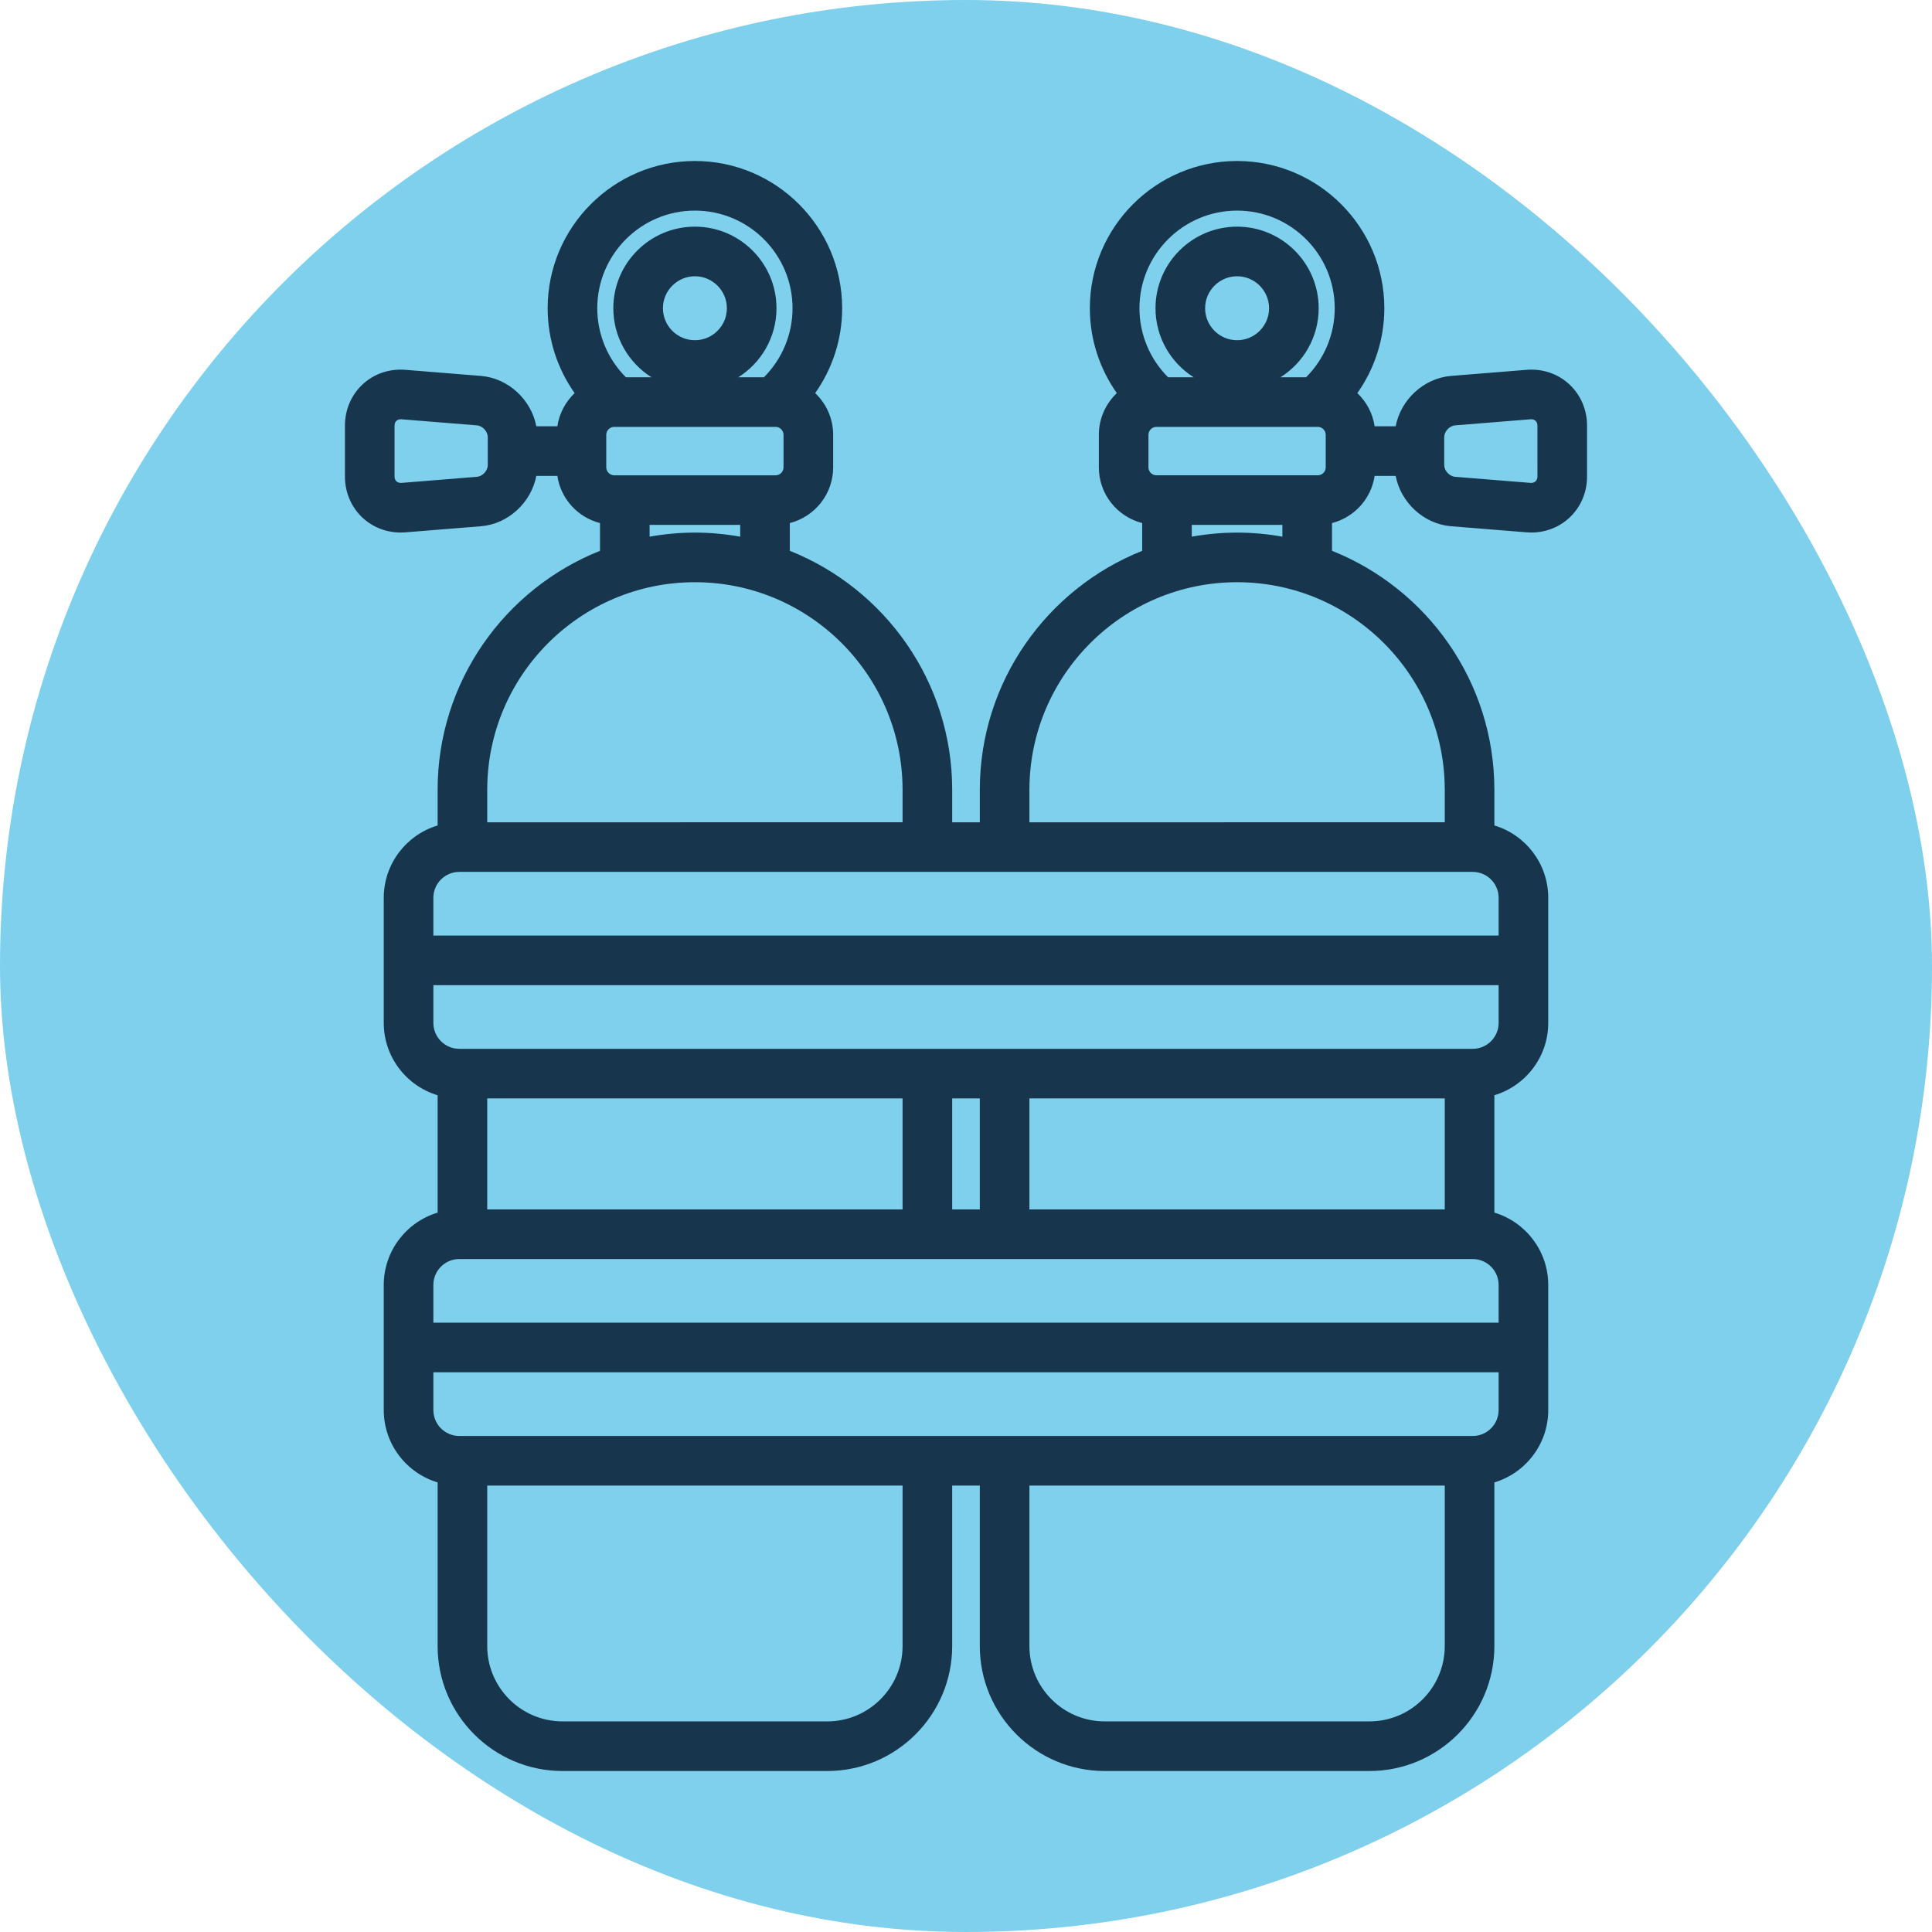
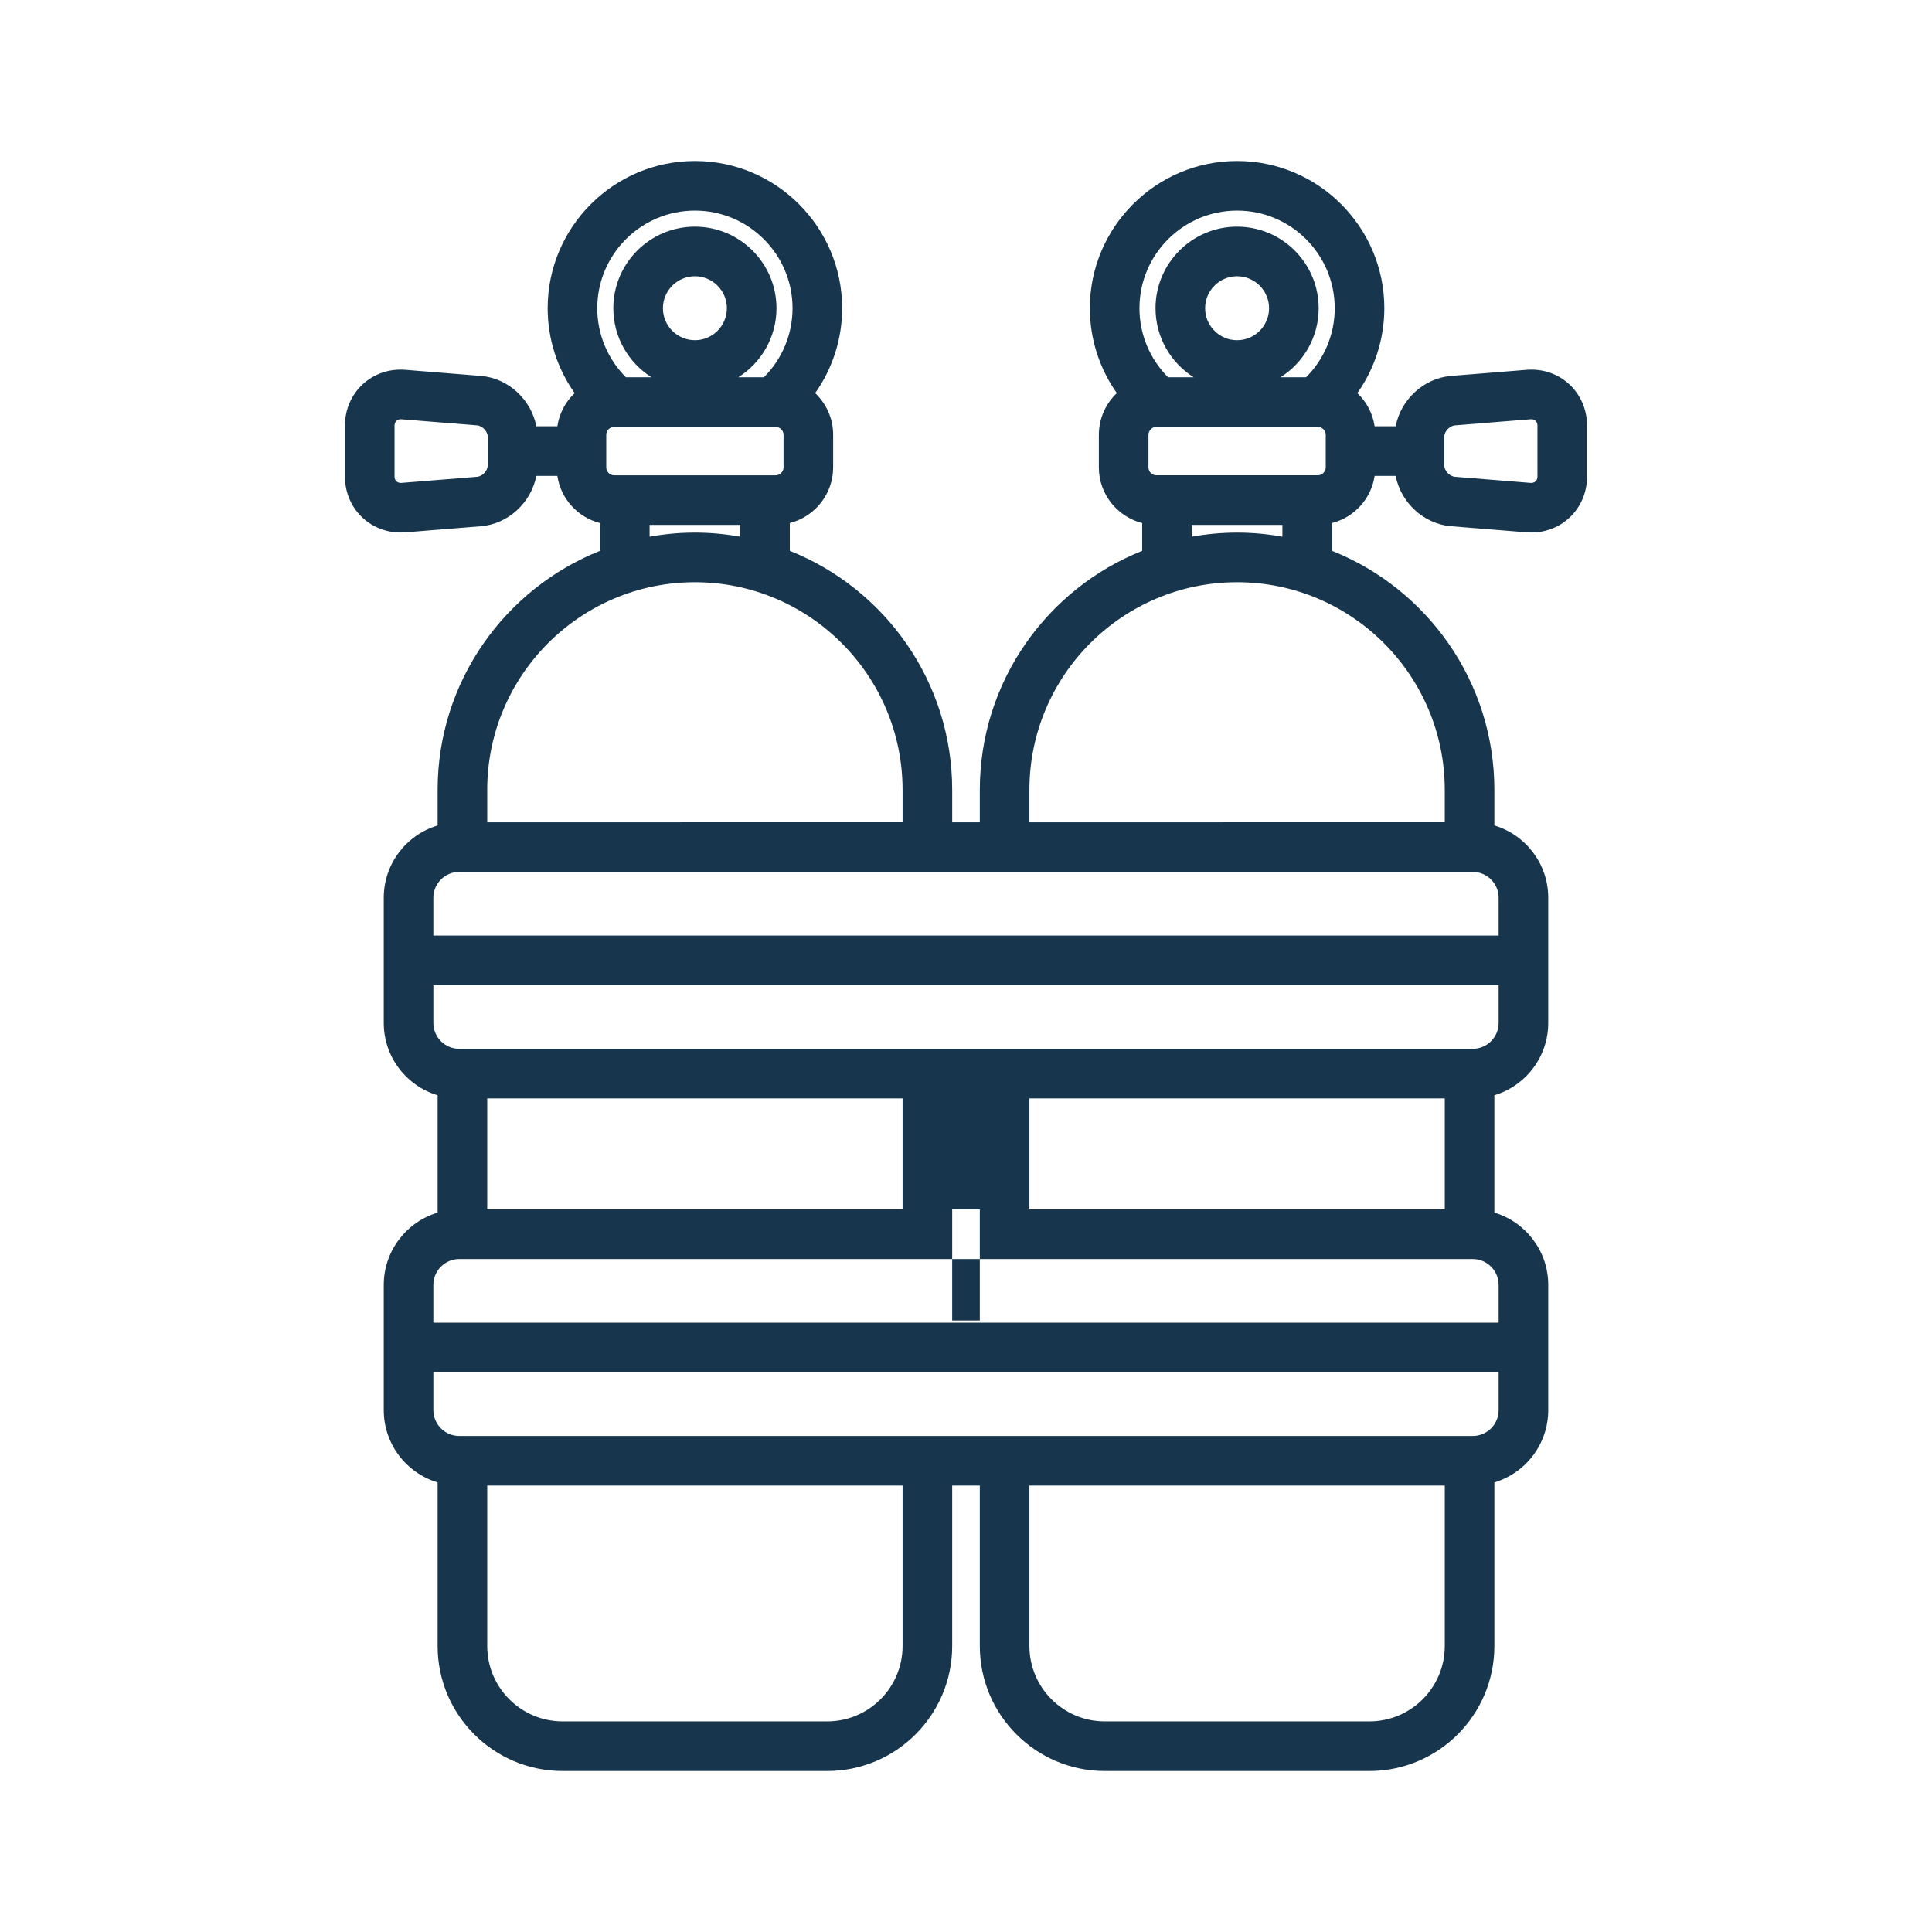
<svg xmlns="http://www.w3.org/2000/svg" fill="#17354c" height="800px" width="800px" version="1.1" id="Layer_1" viewBox="-51.2 -51.2 614.40 614.40" xml:space="preserve">
  <g id="SVGRepo_bgCarrier" stroke-width="0">
-     <rect x="-51.2" y="-51.2" width="614.40" height="614.40" rx="307.2" fill="#7ed0ec" strokewidth="0" />
-   </g>
+     </g>
  <g id="SVGRepo_tracerCarrier" stroke-linecap="round" stroke-linejoin="round" />
  <g id="SVGRepo_iconCarrier">
    <g>
      <g>
-         <path d="M434.261,66.411l-23.987,1.936c-8.737,0.705-16.03,7.584-17.635,16.016h-6.69c-0.615-4.126-2.603-7.801-5.496-10.547 c5.525-7.823,8.58-17.217,8.58-26.991C389.035,21.005,368.029,0,342.21,0c-25.819,0-46.824,21.005-46.824,46.825 c0,9.774,3.055,19.168,8.58,26.992c-3.512,3.335-5.717,8.034-5.717,13.249v10.37c0,8.526,5.872,15.686,13.779,17.703v8.83 c-30.215,12.039-51.635,41.567-51.635,76.024v10.304h-8.786v-10.304c0-34.456-21.421-63.985-51.635-76.024v-8.83 c7.906-2.017,13.779-9.178,13.779-17.703v-10.37c0-5.215-2.204-9.914-5.717-13.249c5.525-7.824,8.58-17.218,8.58-26.992 C216.611,21.005,195.606,0,169.787,0c-25.819,0-46.824,21.005-46.824,46.825c0,9.774,3.055,19.168,8.58,26.991 c-2.893,2.747-4.881,6.421-5.496,10.547h-6.69c-1.604-8.433-8.897-15.313-17.634-16.016l-23.987-1.936 c-10.651-0.858-19.24,7.268-19.24,17.75v16.18c0,9.986,7.794,17.81,17.743,17.81c0.494,0,0.993-0.02,1.495-0.061l23.987-1.935 c8.737-0.705,16.03-7.584,17.635-16.016h6.69c1.09,7.307,6.504,13.202,13.557,15.001v8.83 c-30.215,12.039-51.634,41.567-51.634,76.024v11.315c-9.896,2.969-17.13,12.156-17.13,23.005v39.785 c0,10.849,7.233,20.037,17.13,23.005v37.325c-9.896,2.969-17.13,12.156-17.13,23.006v39.784c0,10.849,7.233,20.037,17.13,23.005 v52.044c0,21.911,17.824,39.735,39.734,39.735h84.168c21.909,0,39.734-17.825,39.734-39.735v-51.033h8.786v51.033 c0,21.911,17.824,39.735,39.734,39.735h84.168c21.909,0,39.734-17.825,39.734-39.735v-52.044 c9.896-2.969,17.13-12.156,17.13-23.005V357.43c0-10.849-7.233-20.037-17.13-23.006V297.1c9.896-2.969,17.13-12.156,17.13-23.005 v-39.784c0-10.849-7.233-20.037-17.13-23.005v-11.315c0-34.456-21.42-63.984-51.634-76.024v-8.83 c7.052-1.799,12.467-7.694,13.557-15.001h6.69c1.604,8.433,8.898,15.313,17.635,16.016l23.987,1.935 c0.504,0.041,1.002,0.061,1.496,0.061c9.95,0,17.743-7.823,17.743-17.81V84.16C453.5,73.679,444.908,65.552,434.261,66.411z M103.919,96.676c0,1.819-1.651,3.61-3.464,3.756l-23.988,1.935c-1.288,0.096-2.196-0.732-2.196-2.025V84.16 c0-1.218,0.791-2.036,1.97-2.036c0.075,0,0.15,0.003,0.226,0.009l23.988,1.936c1.813,0.146,3.464,1.937,3.464,3.756V96.676z M138.738,46.825c0-17.122,13.929-31.051,31.05-31.051c17.121,0,31.05,13.929,31.05,31.051c0,8.275-3.297,16.144-9.106,21.952 h-8.144c7.288-4.598,12.143-12.716,12.143-21.952c0-14.305-11.638-25.944-25.943-25.944c-14.305,0-25.944,11.638-25.944,25.944 c0,9.235,4.855,17.354,12.143,21.952h-8.143C142.036,62.969,138.738,55.102,138.738,46.825z M144.114,99.951 c-1.363,0-2.514-1.152-2.514-2.514v-10.37c0-1.363,1.152-2.514,2.514-2.514h51.347c1.362,0,2.513,1.152,2.513,2.514v10.37 c0,1.363-1.152,2.514-2.513,2.514H144.114z M184.196,115.725v3.746c-4.681-0.835-9.49-1.296-14.409-1.296 c-4.917,0-9.727,0.461-14.408,1.297v-3.747H184.196z M159.618,46.825c0-5.607,4.562-10.169,10.169-10.169 c5.607,0,10.168,4.562,10.168,10.169c0,5.606-4.562,10.168-10.168,10.168C164.18,56.993,159.618,52.431,159.618,46.825z M103.745,199.993c0-36.416,29.627-66.043,66.043-66.043s66.043,29.627,66.043,66.043v10.304H103.745V199.993z M235.831,472.265 c0,13.213-10.748,23.961-23.959,23.961h-84.168c-13.212,0-23.959-10.749-23.959-23.961v-51.033h132.087V472.265z M408.252,472.265 c0,13.213-10.748,23.961-23.959,23.961h-84.168c-13.212,0-23.959-10.749-23.959-23.961v-51.033h132.087V472.265z M425.384,397.216 h-0.001c0,4.544-3.698,8.242-8.242,8.242H94.857c-4.545,0-8.242-3.698-8.242-8.242v-12.004h338.768V397.216z M425.382,357.431 v12.004H86.614v-12.004c0-4.544,3.698-8.242,8.242-8.242h322.285C421.686,349.19,425.382,352.887,425.382,357.431z M103.745,333.415v-35.302h132.087v35.302H103.745z M251.606,333.415v-35.302h8.786v35.302H251.606z M276.167,333.415v-35.302 h132.087v35.302H276.167z M425.384,274.097h-0.001c0,4.544-3.698,8.242-8.242,8.242H94.857c-4.545,0-8.242-3.698-8.242-8.242 v-12.004h338.768V274.097z M425.382,234.313v12.005H86.614v-12.005c0-4.544,3.698-8.242,8.242-8.242h322.285 C421.686,226.071,425.382,229.768,425.382,234.313z M408.252,199.993v10.304H276.167v-10.304 c0-36.416,29.627-66.043,66.043-66.043S408.252,163.576,408.252,199.993z M367.883,84.552c1.363,0,2.514,1.152,2.514,2.514v10.37 c0,1.363-1.151,2.514-2.514,2.514h-51.347c-1.362,0-2.513-1.152-2.513-2.514v-10.37c0-1.363,1.152-2.514,2.513-2.514H367.883z M332.041,46.825c0-5.607,4.562-10.169,10.168-10.169c5.607,0,10.169,4.562,10.169,10.169c0,5.606-4.562,10.168-10.169,10.168 C336.603,56.993,332.041,52.431,332.041,46.825z M356.618,115.725v3.747c-4.682-0.836-9.491-1.297-14.409-1.297 c-4.917,0-9.728,0.461-14.408,1.296v-3.746H356.618z M364.153,68.777h-8.143c7.288-4.598,12.143-12.716,12.143-21.952 c0-14.305-11.638-25.944-25.944-25.944c-14.305,0-25.943,11.638-25.943,25.944c0,9.235,4.855,17.354,12.143,21.952h-8.144 c-5.808-5.808-9.106-13.677-9.106-21.952c0-17.122,13.929-31.051,31.05-31.051s31.05,13.929,31.05,31.051 C373.26,55.102,369.962,62.969,364.153,68.777z M437.727,100.342h-0.001c0,1.293-0.909,2.131-2.196,2.025l-23.987-1.935 c-1.813-0.146-3.464-1.937-3.464-3.756v-8.85c0-1.819,1.651-3.61,3.465-3.756l23.987-1.936c0.076-0.006,0.151-0.009,0.226-0.009 c1.178,0,1.97,0.818,1.97,2.036V100.342z" />
+         <path d="M434.261,66.411l-23.987,1.936c-8.737,0.705-16.03,7.584-17.635,16.016h-6.69c-0.615-4.126-2.603-7.801-5.496-10.547 c5.525-7.823,8.58-17.217,8.58-26.991C389.035,21.005,368.029,0,342.21,0c-25.819,0-46.824,21.005-46.824,46.825 c0,9.774,3.055,19.168,8.58,26.992c-3.512,3.335-5.717,8.034-5.717,13.249v10.37c0,8.526,5.872,15.686,13.779,17.703v8.83 c-30.215,12.039-51.635,41.567-51.635,76.024v10.304h-8.786v-10.304c0-34.456-21.421-63.985-51.635-76.024v-8.83 c7.906-2.017,13.779-9.178,13.779-17.703v-10.37c0-5.215-2.204-9.914-5.717-13.249c5.525-7.824,8.58-17.218,8.58-26.992 C216.611,21.005,195.606,0,169.787,0c-25.819,0-46.824,21.005-46.824,46.825c0,9.774,3.055,19.168,8.58,26.991 c-2.893,2.747-4.881,6.421-5.496,10.547h-6.69c-1.604-8.433-8.897-15.313-17.634-16.016l-23.987-1.936 c-10.651-0.858-19.24,7.268-19.24,17.75v16.18c0,9.986,7.794,17.81,17.743,17.81c0.494,0,0.993-0.02,1.495-0.061l23.987-1.935 c8.737-0.705,16.03-7.584,17.635-16.016h6.69c1.09,7.307,6.504,13.202,13.557,15.001v8.83 c-30.215,12.039-51.634,41.567-51.634,76.024v11.315c-9.896,2.969-17.13,12.156-17.13,23.005v39.785 c0,10.849,7.233,20.037,17.13,23.005v37.325c-9.896,2.969-17.13,12.156-17.13,23.006v39.784c0,10.849,7.233,20.037,17.13,23.005 v52.044c0,21.911,17.824,39.735,39.734,39.735h84.168c21.909,0,39.734-17.825,39.734-39.735v-51.033h8.786v51.033 c0,21.911,17.824,39.735,39.734,39.735h84.168c21.909,0,39.734-17.825,39.734-39.735v-52.044 c9.896-2.969,17.13-12.156,17.13-23.005V357.43c0-10.849-7.233-20.037-17.13-23.006V297.1c9.896-2.969,17.13-12.156,17.13-23.005 v-39.784c0-10.849-7.233-20.037-17.13-23.005v-11.315c0-34.456-21.42-63.984-51.634-76.024v-8.83 c7.052-1.799,12.467-7.694,13.557-15.001h6.69c1.604,8.433,8.898,15.313,17.635,16.016l23.987,1.935 c0.504,0.041,1.002,0.061,1.496,0.061c9.95,0,17.743-7.823,17.743-17.81V84.16C453.5,73.679,444.908,65.552,434.261,66.411z M103.919,96.676c0,1.819-1.651,3.61-3.464,3.756l-23.988,1.935c-1.288,0.096-2.196-0.732-2.196-2.025V84.16 c0-1.218,0.791-2.036,1.97-2.036c0.075,0,0.15,0.003,0.226,0.009l23.988,1.936c1.813,0.146,3.464,1.937,3.464,3.756V96.676z M138.738,46.825c0-17.122,13.929-31.051,31.05-31.051c17.121,0,31.05,13.929,31.05,31.051c0,8.275-3.297,16.144-9.106,21.952 h-8.144c7.288-4.598,12.143-12.716,12.143-21.952c0-14.305-11.638-25.944-25.943-25.944c-14.305,0-25.944,11.638-25.944,25.944 c0,9.235,4.855,17.354,12.143,21.952h-8.143C142.036,62.969,138.738,55.102,138.738,46.825z M144.114,99.951 c-1.363,0-2.514-1.152-2.514-2.514v-10.37c0-1.363,1.152-2.514,2.514-2.514h51.347c1.362,0,2.513,1.152,2.513,2.514v10.37 c0,1.363-1.152,2.514-2.513,2.514H144.114z M184.196,115.725v3.746c-4.681-0.835-9.49-1.296-14.409-1.296 c-4.917,0-9.727,0.461-14.408,1.297v-3.747H184.196z M159.618,46.825c0-5.607,4.562-10.169,10.169-10.169 c5.607,0,10.168,4.562,10.168,10.169c0,5.606-4.562,10.168-10.168,10.168C164.18,56.993,159.618,52.431,159.618,46.825z M103.745,199.993c0-36.416,29.627-66.043,66.043-66.043s66.043,29.627,66.043,66.043v10.304H103.745V199.993z M235.831,472.265 c0,13.213-10.748,23.961-23.959,23.961h-84.168c-13.212,0-23.959-10.749-23.959-23.961v-51.033h132.087V472.265z M408.252,472.265 c0,13.213-10.748,23.961-23.959,23.961h-84.168c-13.212,0-23.959-10.749-23.959-23.961v-51.033h132.087V472.265z M425.384,397.216 h-0.001c0,4.544-3.698,8.242-8.242,8.242H94.857c-4.545,0-8.242-3.698-8.242-8.242v-12.004h338.768V397.216z M425.382,357.431 v12.004H86.614v-12.004c0-4.544,3.698-8.242,8.242-8.242h322.285C421.686,349.19,425.382,352.887,425.382,357.431z M103.745,333.415v-35.302h132.087v35.302H103.745z M251.606,333.415h8.786v35.302H251.606z M276.167,333.415v-35.302 h132.087v35.302H276.167z M425.384,274.097h-0.001c0,4.544-3.698,8.242-8.242,8.242H94.857c-4.545,0-8.242-3.698-8.242-8.242 v-12.004h338.768V274.097z M425.382,234.313v12.005H86.614v-12.005c0-4.544,3.698-8.242,8.242-8.242h322.285 C421.686,226.071,425.382,229.768,425.382,234.313z M408.252,199.993v10.304H276.167v-10.304 c0-36.416,29.627-66.043,66.043-66.043S408.252,163.576,408.252,199.993z M367.883,84.552c1.363,0,2.514,1.152,2.514,2.514v10.37 c0,1.363-1.151,2.514-2.514,2.514h-51.347c-1.362,0-2.513-1.152-2.513-2.514v-10.37c0-1.363,1.152-2.514,2.513-2.514H367.883z M332.041,46.825c0-5.607,4.562-10.169,10.168-10.169c5.607,0,10.169,4.562,10.169,10.169c0,5.606-4.562,10.168-10.169,10.168 C336.603,56.993,332.041,52.431,332.041,46.825z M356.618,115.725v3.747c-4.682-0.836-9.491-1.297-14.409-1.297 c-4.917,0-9.728,0.461-14.408,1.296v-3.746H356.618z M364.153,68.777h-8.143c7.288-4.598,12.143-12.716,12.143-21.952 c0-14.305-11.638-25.944-25.944-25.944c-14.305,0-25.943,11.638-25.943,25.944c0,9.235,4.855,17.354,12.143,21.952h-8.144 c-5.808-5.808-9.106-13.677-9.106-21.952c0-17.122,13.929-31.051,31.05-31.051s31.05,13.929,31.05,31.051 C373.26,55.102,369.962,62.969,364.153,68.777z M437.727,100.342h-0.001c0,1.293-0.909,2.131-2.196,2.025l-23.987-1.935 c-1.813-0.146-3.464-1.937-3.464-3.756v-8.85c0-1.819,1.651-3.61,3.465-3.756l23.987-1.936c0.076-0.006,0.151-0.009,0.226-0.009 c1.178,0,1.97,0.818,1.97,2.036V100.342z" />
      </g>
    </g>
  </g>
</svg>